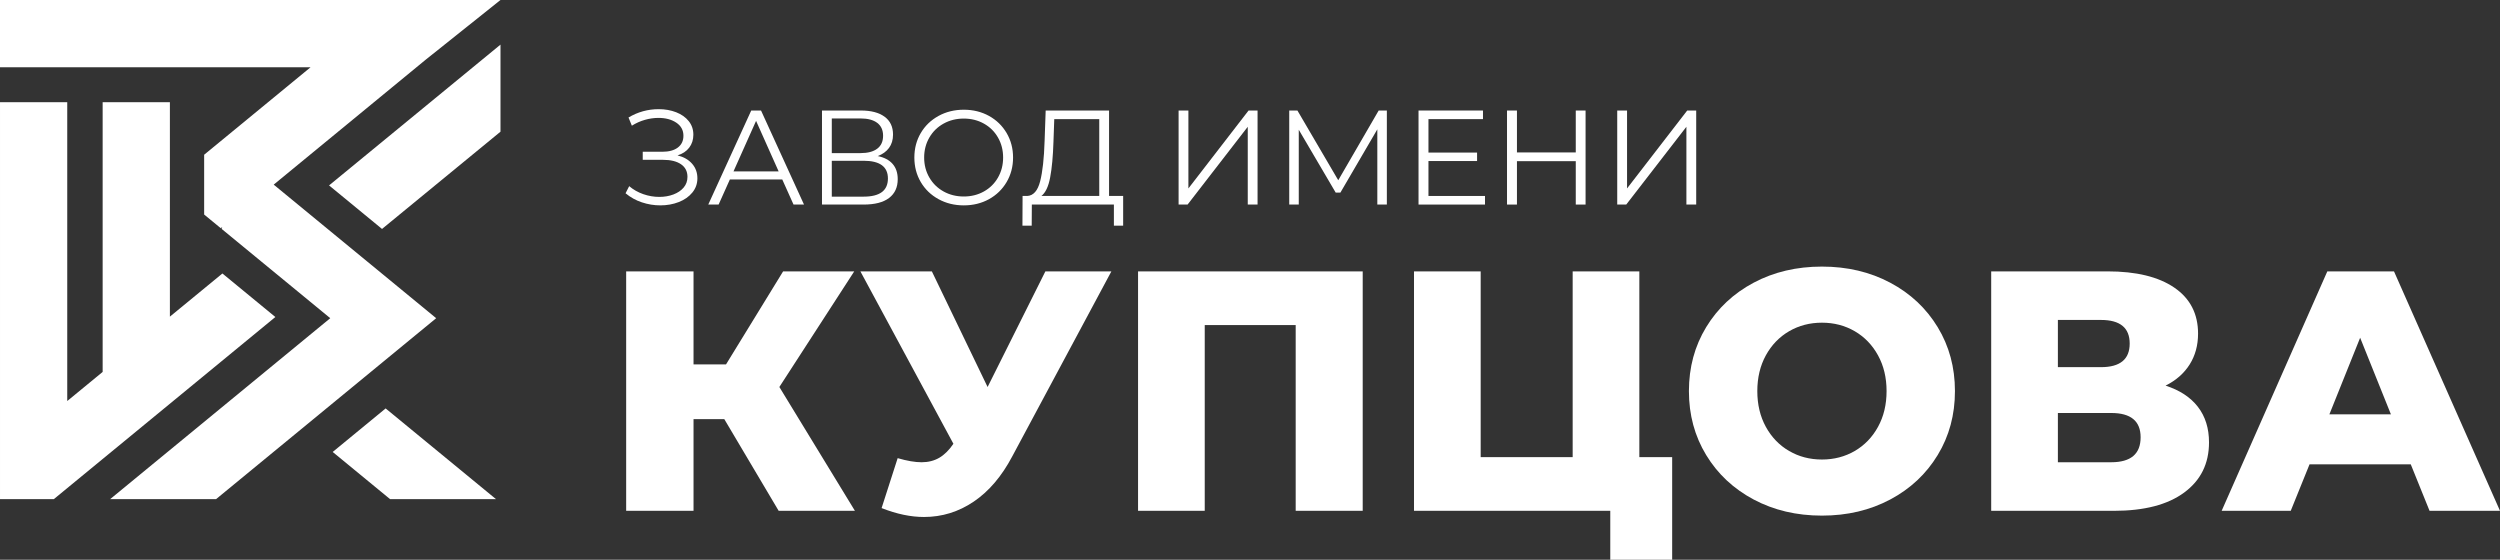
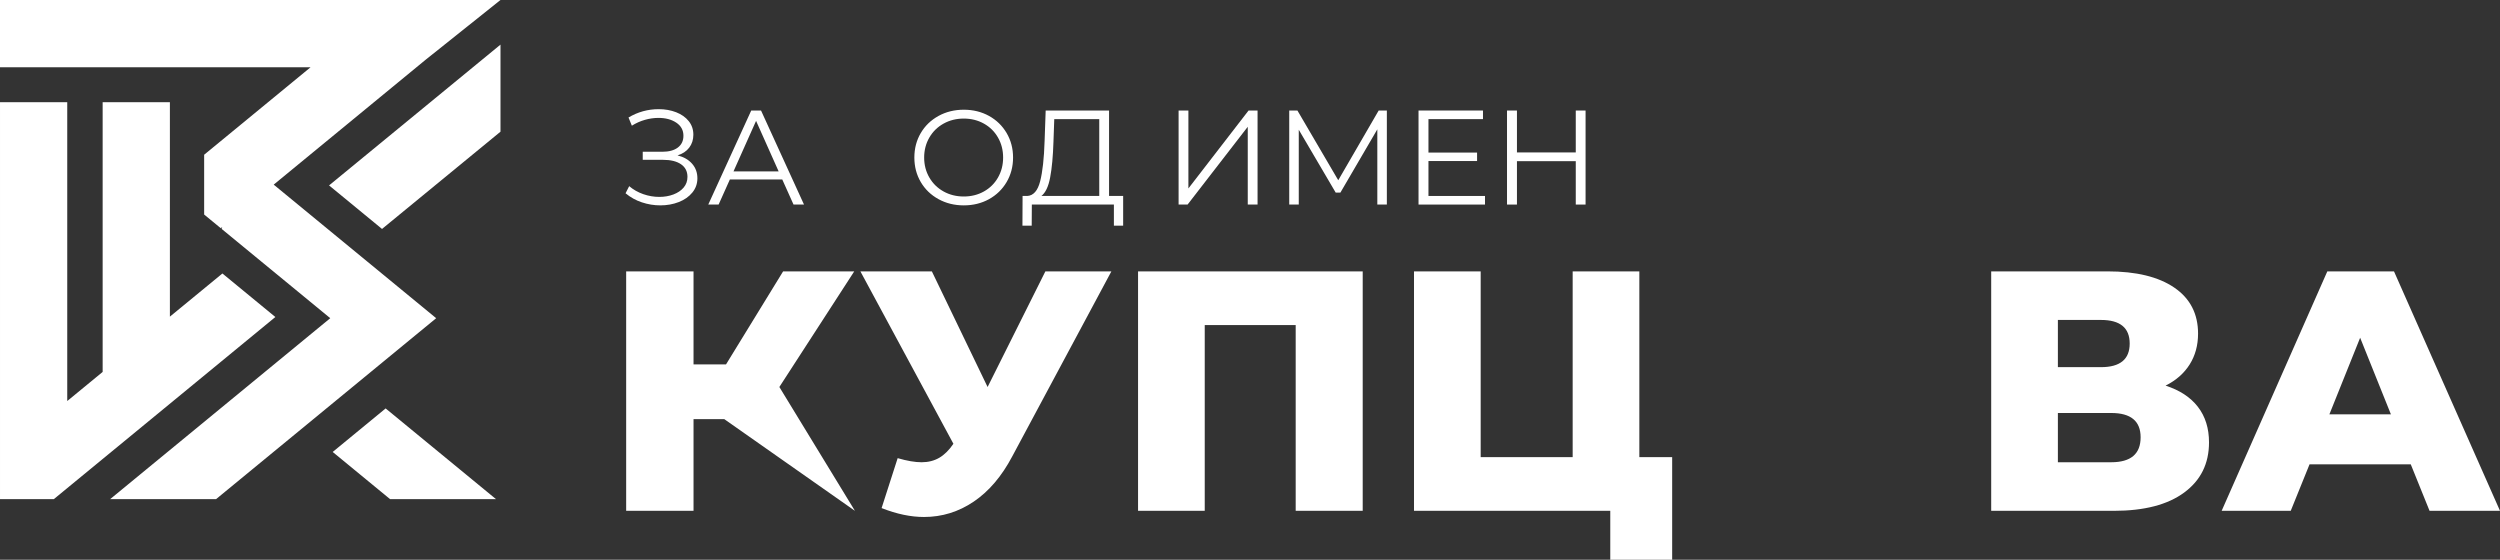
<svg xmlns="http://www.w3.org/2000/svg" viewBox="0 0 439.047 98.302" fill="none">
  <rect x="0" y="0" width="439.047" height="98.302" fill="#333333" stroke="none" />
  <path d="M122.476 31.3C122.476 32.26 122.177 33.101 121.58 33.825C120.983 34.549 120.188 35.103 119.198 35.489C118.207 35.874 117.131 36.067 115.967 36.067C114.867 36.067 113.786 35.89 112.724 35.536C111.663 35.182 110.708 34.651 109.859 33.943L110.497 32.693C111.22 33.306 112.045 33.774 112.972 34.097C113.9 34.419 114.835 34.58 115.779 34.58C116.675 34.58 117.501 34.438 118.256 34.155C119.01 33.871 119.612 33.467 120.06 32.94C120.508 32.412 120.731 31.787 120.731 31.064C120.731 30.105 120.354 29.365 119.599 28.846C118.845 28.327 117.782 28.067 116.415 28.067H112.877V26.652H116.321C117.483 26.652 118.391 26.404 119.044 25.909C119.697 25.413 120.023 24.725 120.023 23.844C120.023 22.869 119.606 22.102 118.773 21.544C117.94 20.985 116.894 20.706 115.636 20.706C114.85 20.706 114.057 20.82 113.254 21.048C112.452 21.276 111.69 21.618 110.966 22.074L110.377 20.635C112.012 19.659 113.781 19.172 115.683 19.172C116.799 19.172 117.821 19.353 118.75 19.715C119.677 20.077 120.413 20.596 120.954 21.273C121.496 21.948 121.767 22.743 121.767 23.656C121.767 24.536 121.524 25.295 121.036 25.932C120.549 26.569 119.866 27.021 118.985 27.289C120.069 27.555 120.923 28.043 121.543 28.751C122.164 29.459 122.475 30.308 122.475 31.3L122.476 31.3Z" fill="white" />
  <path d="M137.379 31.513H128.181L126.201 35.925H124.384L131.93 19.41H133.652L141.199 35.925H139.359L137.378 31.513H137.379ZM136.742 30.098L132.78 21.227L128.817 30.098H136.741H136.742Z" fill="white" />
-   <path d="M157.658 31.466C157.658 32.898 157.151 33.998 156.137 34.769C155.123 35.54 153.632 35.925 151.668 35.925H144.357V19.41H151.22C152.98 19.41 154.356 19.772 155.347 20.495C156.337 21.219 156.833 22.264 156.833 23.633C156.833 24.561 156.597 25.343 156.125 25.981C155.654 26.618 154.994 27.094 154.144 27.408C155.292 27.643 156.164 28.104 156.762 28.788C157.359 29.472 157.658 30.364 157.658 31.466ZM146.078 26.889H151.125C152.399 26.889 153.377 26.629 154.061 26.111C154.746 25.592 155.087 24.837 155.087 23.846C155.087 22.856 154.745 22.1 154.061 21.581C153.377 21.062 152.399 20.802 151.125 20.802H146.078V26.889ZM155.936 31.348C155.936 29.272 154.513 28.234 151.668 28.234H146.078V34.534H151.668C154.513 34.534 155.936 33.472 155.936 31.348Z" fill="white" />
  <path d="M160.579 27.667C160.579 26.078 160.952 24.647 161.699 23.373C162.447 22.099 163.484 21.097 164.812 20.364C166.141 19.633 167.623 19.268 169.258 19.268C170.893 19.268 172.367 19.63 173.68 20.353C174.992 21.077 176.026 22.079 176.781 23.361C177.535 24.643 177.913 26.078 177.913 27.668C177.913 29.256 177.536 30.691 176.781 31.974C176.027 33.256 174.992 34.258 173.68 34.983C172.367 35.705 170.892 36.068 169.258 36.068C167.623 36.068 166.141 35.702 164.812 34.971C163.484 34.24 162.447 33.237 161.699 31.962C160.952 30.688 160.579 29.257 160.579 27.668V27.667ZM176.167 27.667C176.167 26.377 175.868 25.209 175.271 24.163C174.674 23.117 173.848 22.299 172.794 21.709C171.741 21.12 170.561 20.824 169.256 20.824C167.951 20.824 166.768 21.12 165.707 21.709C164.646 22.299 163.812 23.117 163.207 24.163C162.602 25.21 162.299 26.377 162.299 27.667C162.299 28.957 162.602 30.125 163.207 31.17C163.812 32.217 164.646 33.034 165.707 33.624C166.768 34.214 167.951 34.509 169.256 34.509C170.561 34.509 171.74 34.214 172.794 33.624C173.848 33.034 174.674 32.217 175.271 31.17C175.868 30.124 176.167 28.957 176.167 27.667Z" fill="white" />
  <path d="M197.247 34.415V39.629H195.62V35.925H181.21L181.187 39.629H179.56L179.583 34.415H180.409C181.493 34.352 182.248 33.49 182.672 31.831C183.097 30.172 183.357 27.816 183.451 24.764L183.64 19.409H194.771V34.414H197.247V34.415ZM182.885 34.415H193.05V20.92H185.149L185.007 24.931C184.928 27.448 184.736 29.52 184.429 31.148C184.122 32.775 183.607 33.865 182.884 34.416L182.885 34.415Z" fill="white" />
  <path d="M206.983 19.41H208.705V33.093L219.27 19.41H220.851V35.925H219.129V22.264L208.563 35.925H206.983V19.41Z" fill="white" />
  <path d="M243.558 19.41V35.925H241.884V22.713L235.398 33.825H234.573L228.088 22.784V35.925H226.413V19.41H227.852L235.021 31.654L242.12 19.41H243.558Z" fill="white" />
  <path d="M260.794 34.415V35.925H249.12V19.41H260.439V20.92H250.864V26.795H259.402V28.28H250.864V34.415H260.794Z" fill="white" />
  <path d="M278.456 19.41V35.925H276.734V28.305H266.404V35.925H264.66V19.41H266.404V26.77H276.734V19.41H278.456Z" fill="white" />
-   <path d="M284.016 19.41H285.74V33.093L296.305 19.41H297.885V35.925H296.163V22.264L285.598 35.925H284.016V19.41Z" fill="white" />
-   <path d="M127.202 73.61H121.797V89.71H109.967V47.657H121.797V63.998H127.502L137.53 47.657H150.021L136.87 67.964L150.141 89.711H136.749L127.202 73.611V73.61ZM195.18 47.657L177.765 80.159C175.924 83.643 173.672 86.286 171.009 88.089C168.347 89.891 165.435 90.792 162.271 90.792C159.949 90.792 157.467 90.271 154.825 89.23L157.647 80.459C159.289 80.94 160.69 81.18 161.851 81.18C163.012 81.18 164.043 80.92 164.944 80.4C165.844 79.879 166.675 79.058 167.436 77.936L151.101 47.658H163.652L173.44 67.965L183.588 47.658H195.178L195.18 47.657ZM239.317 47.657V89.71H227.547V57.089H211.574V89.71H199.864V47.657H239.317ZM293.664 80.279V98.302H282.794V89.711H248.326V47.658H260.035V80.28H276.19V47.658H287.899V80.28H293.664V80.279Z" fill="white" />
-   <path d="M296.605 68.685C296.605 64.52 297.617 60.775 299.639 57.451C301.66 54.127 304.444 51.523 307.985 49.641C311.528 47.758 315.524 46.818 319.967 46.818C324.41 46.818 328.403 47.759 331.946 49.641C335.49 51.524 338.271 54.127 340.292 57.451C342.314 60.775 343.326 64.52 343.326 68.685C343.326 72.85 342.317 76.595 340.292 79.919C338.271 83.244 335.49 85.847 331.946 87.729C328.403 89.611 324.41 90.552 319.967 90.552C315.521 90.552 311.528 89.611 307.985 87.729C304.444 85.846 301.66 83.244 299.639 79.919C297.617 76.595 296.605 72.85 296.605 68.685ZM331.317 68.685C331.317 66.322 330.817 64.229 329.815 62.407C328.813 60.585 327.451 59.173 325.732 58.171C324.01 57.171 322.088 56.669 319.967 56.669C317.845 56.669 315.924 57.17 314.2 58.171C312.478 59.173 311.118 60.585 310.116 62.407C309.117 64.229 308.617 66.322 308.617 68.685C308.617 71.048 309.117 73.14 310.116 74.963C311.118 76.786 312.478 78.197 314.2 79.199C315.921 80.2 317.843 80.701 319.967 80.701C322.088 80.701 324.01 80.2 325.732 79.199C327.451 78.197 328.813 76.786 329.815 74.963C330.817 73.14 331.317 71.048 331.317 68.685Z" fill="white" />
+   <path d="M127.202 73.61H121.797V89.71H109.967V47.657H121.797V63.998H127.502L137.53 47.657H150.021L136.87 67.964L150.141 89.711L127.202 73.611V73.61ZM195.18 47.657L177.765 80.159C175.924 83.643 173.672 86.286 171.009 88.089C168.347 89.891 165.435 90.792 162.271 90.792C159.949 90.792 157.467 90.271 154.825 89.23L157.647 80.459C159.289 80.94 160.69 81.18 161.851 81.18C163.012 81.18 164.043 80.92 164.944 80.4C165.844 79.879 166.675 79.058 167.436 77.936L151.101 47.658H163.652L173.44 67.965L183.588 47.658H195.178L195.18 47.657ZM239.317 47.657V89.71H227.547V57.089H211.574V89.71H199.864V47.657H239.317ZM293.664 80.279V98.302H282.794V89.711H248.326V47.658H260.035V80.28H276.19V47.658H287.899V80.28H293.664V80.279Z" fill="white" />
  <path d="M387.945 77.696C387.945 81.421 386.494 84.354 383.59 86.496C380.689 88.639 376.573 89.71 371.248 89.71H349.691V47.657H370.109C375.154 47.657 379.067 48.609 381.848 50.511C384.632 52.414 386.021 55.107 386.021 58.592C386.021 60.634 385.532 62.436 384.552 63.998C383.57 65.561 382.158 66.802 380.316 67.723C382.8 68.524 384.692 69.765 385.991 71.447C387.293 73.13 387.945 75.212 387.945 77.696ZM361.403 64.479H368.969C372.333 64.479 374.014 63.098 374.014 60.333C374.014 57.57 372.333 56.189 368.969 56.189H361.403V64.479ZM375.933 76.795C375.933 73.951 374.212 72.529 370.771 72.529H361.403V81.179H370.771C374.212 81.179 375.933 79.718 375.933 76.794V76.795Z" fill="white" />
  <path d="M423.374 81.541H405.6L402.296 89.711H390.164L408.721 47.658H420.43L439.047 89.711H426.675L423.374 81.541H423.374ZM419.891 72.77L414.486 59.313L409.083 72.77H419.891Z" fill="white" />
  <path fill-rule="evenodd" clip-rule="evenodd" d="M0 0H87.896L74.731 10.507L48.067 32.426L76.6 55.881L67.299 63.527L37.946 87.657H19.345L57.998 55.881L38.922 40.2L39.03 39.855L38.766 40.071L35.853 37.677V27.175L54.54 11.814H0V0ZM87.105 87.657L67.726 71.727L58.426 79.372L68.504 87.657H87.105ZM57.789 32.561L87.896 7.835V23.126L67.091 40.207L57.789 32.561ZM11.81 70.428L18.027 65.316V17.944H29.836V55.608L39.058 48.028L48.359 55.673L9.453 87.657H0.001V80.136V17.944H11.81V70.428H11.81Z" fill="white" />
</svg>